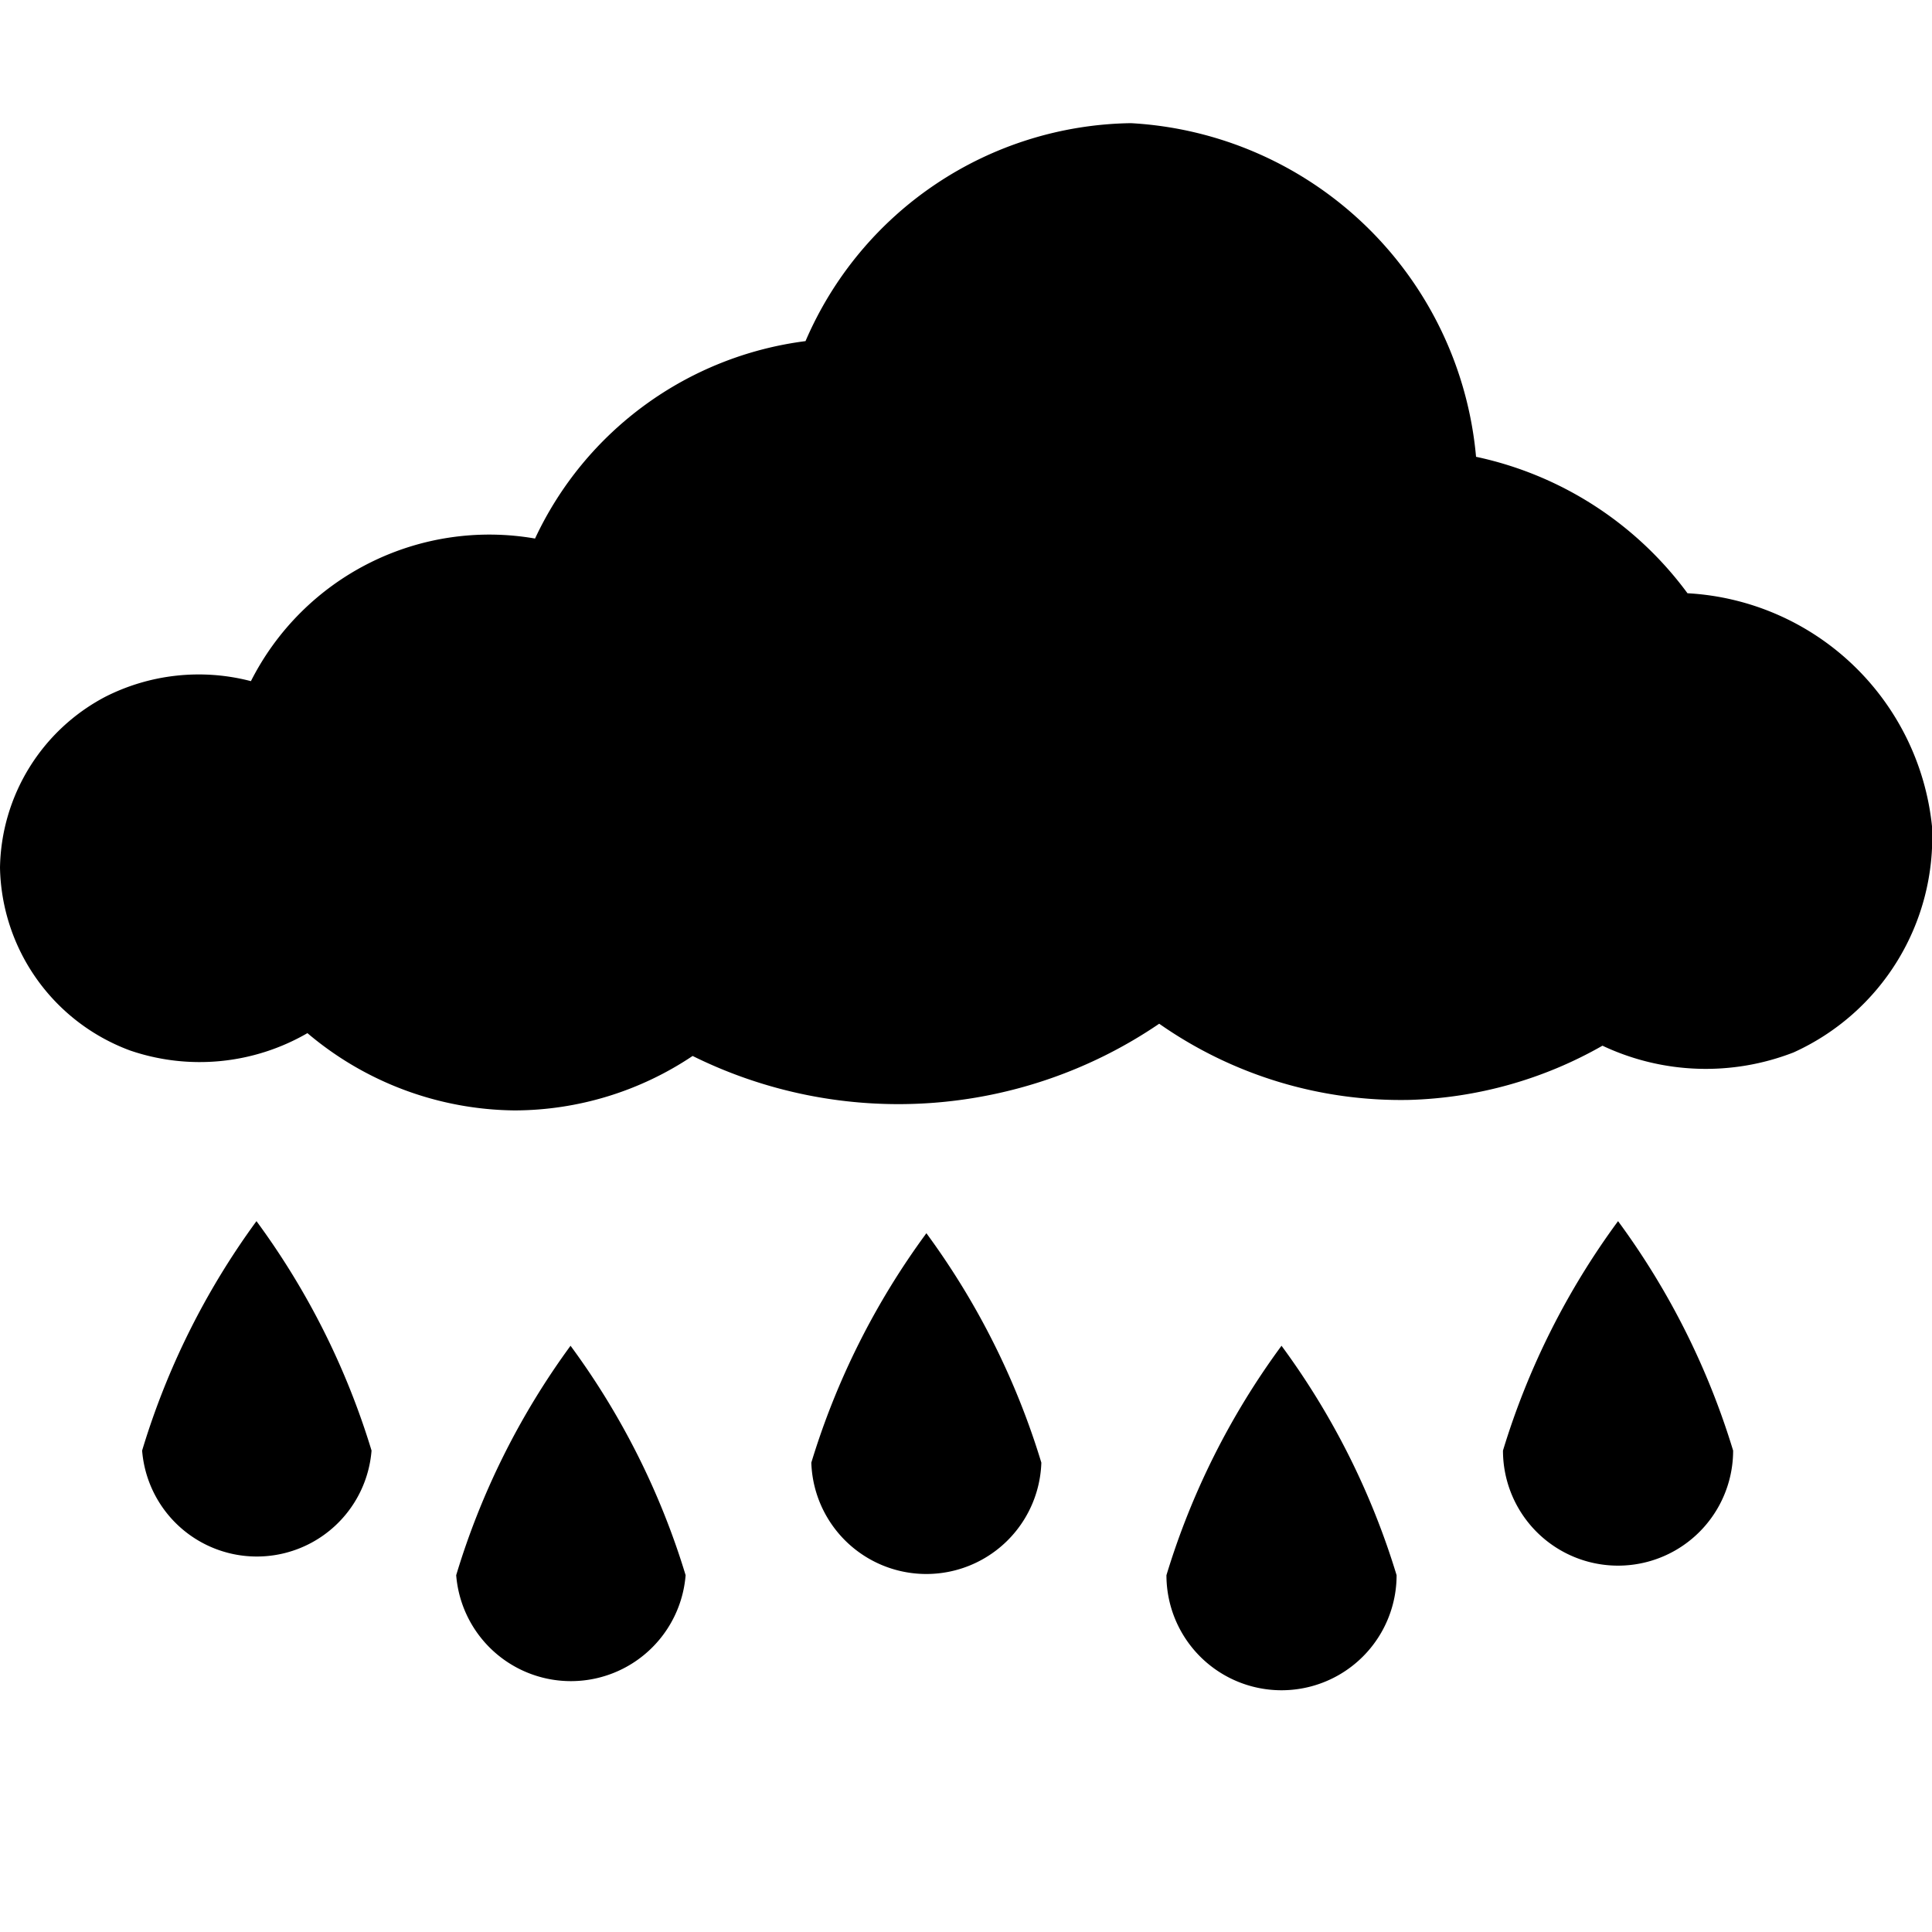
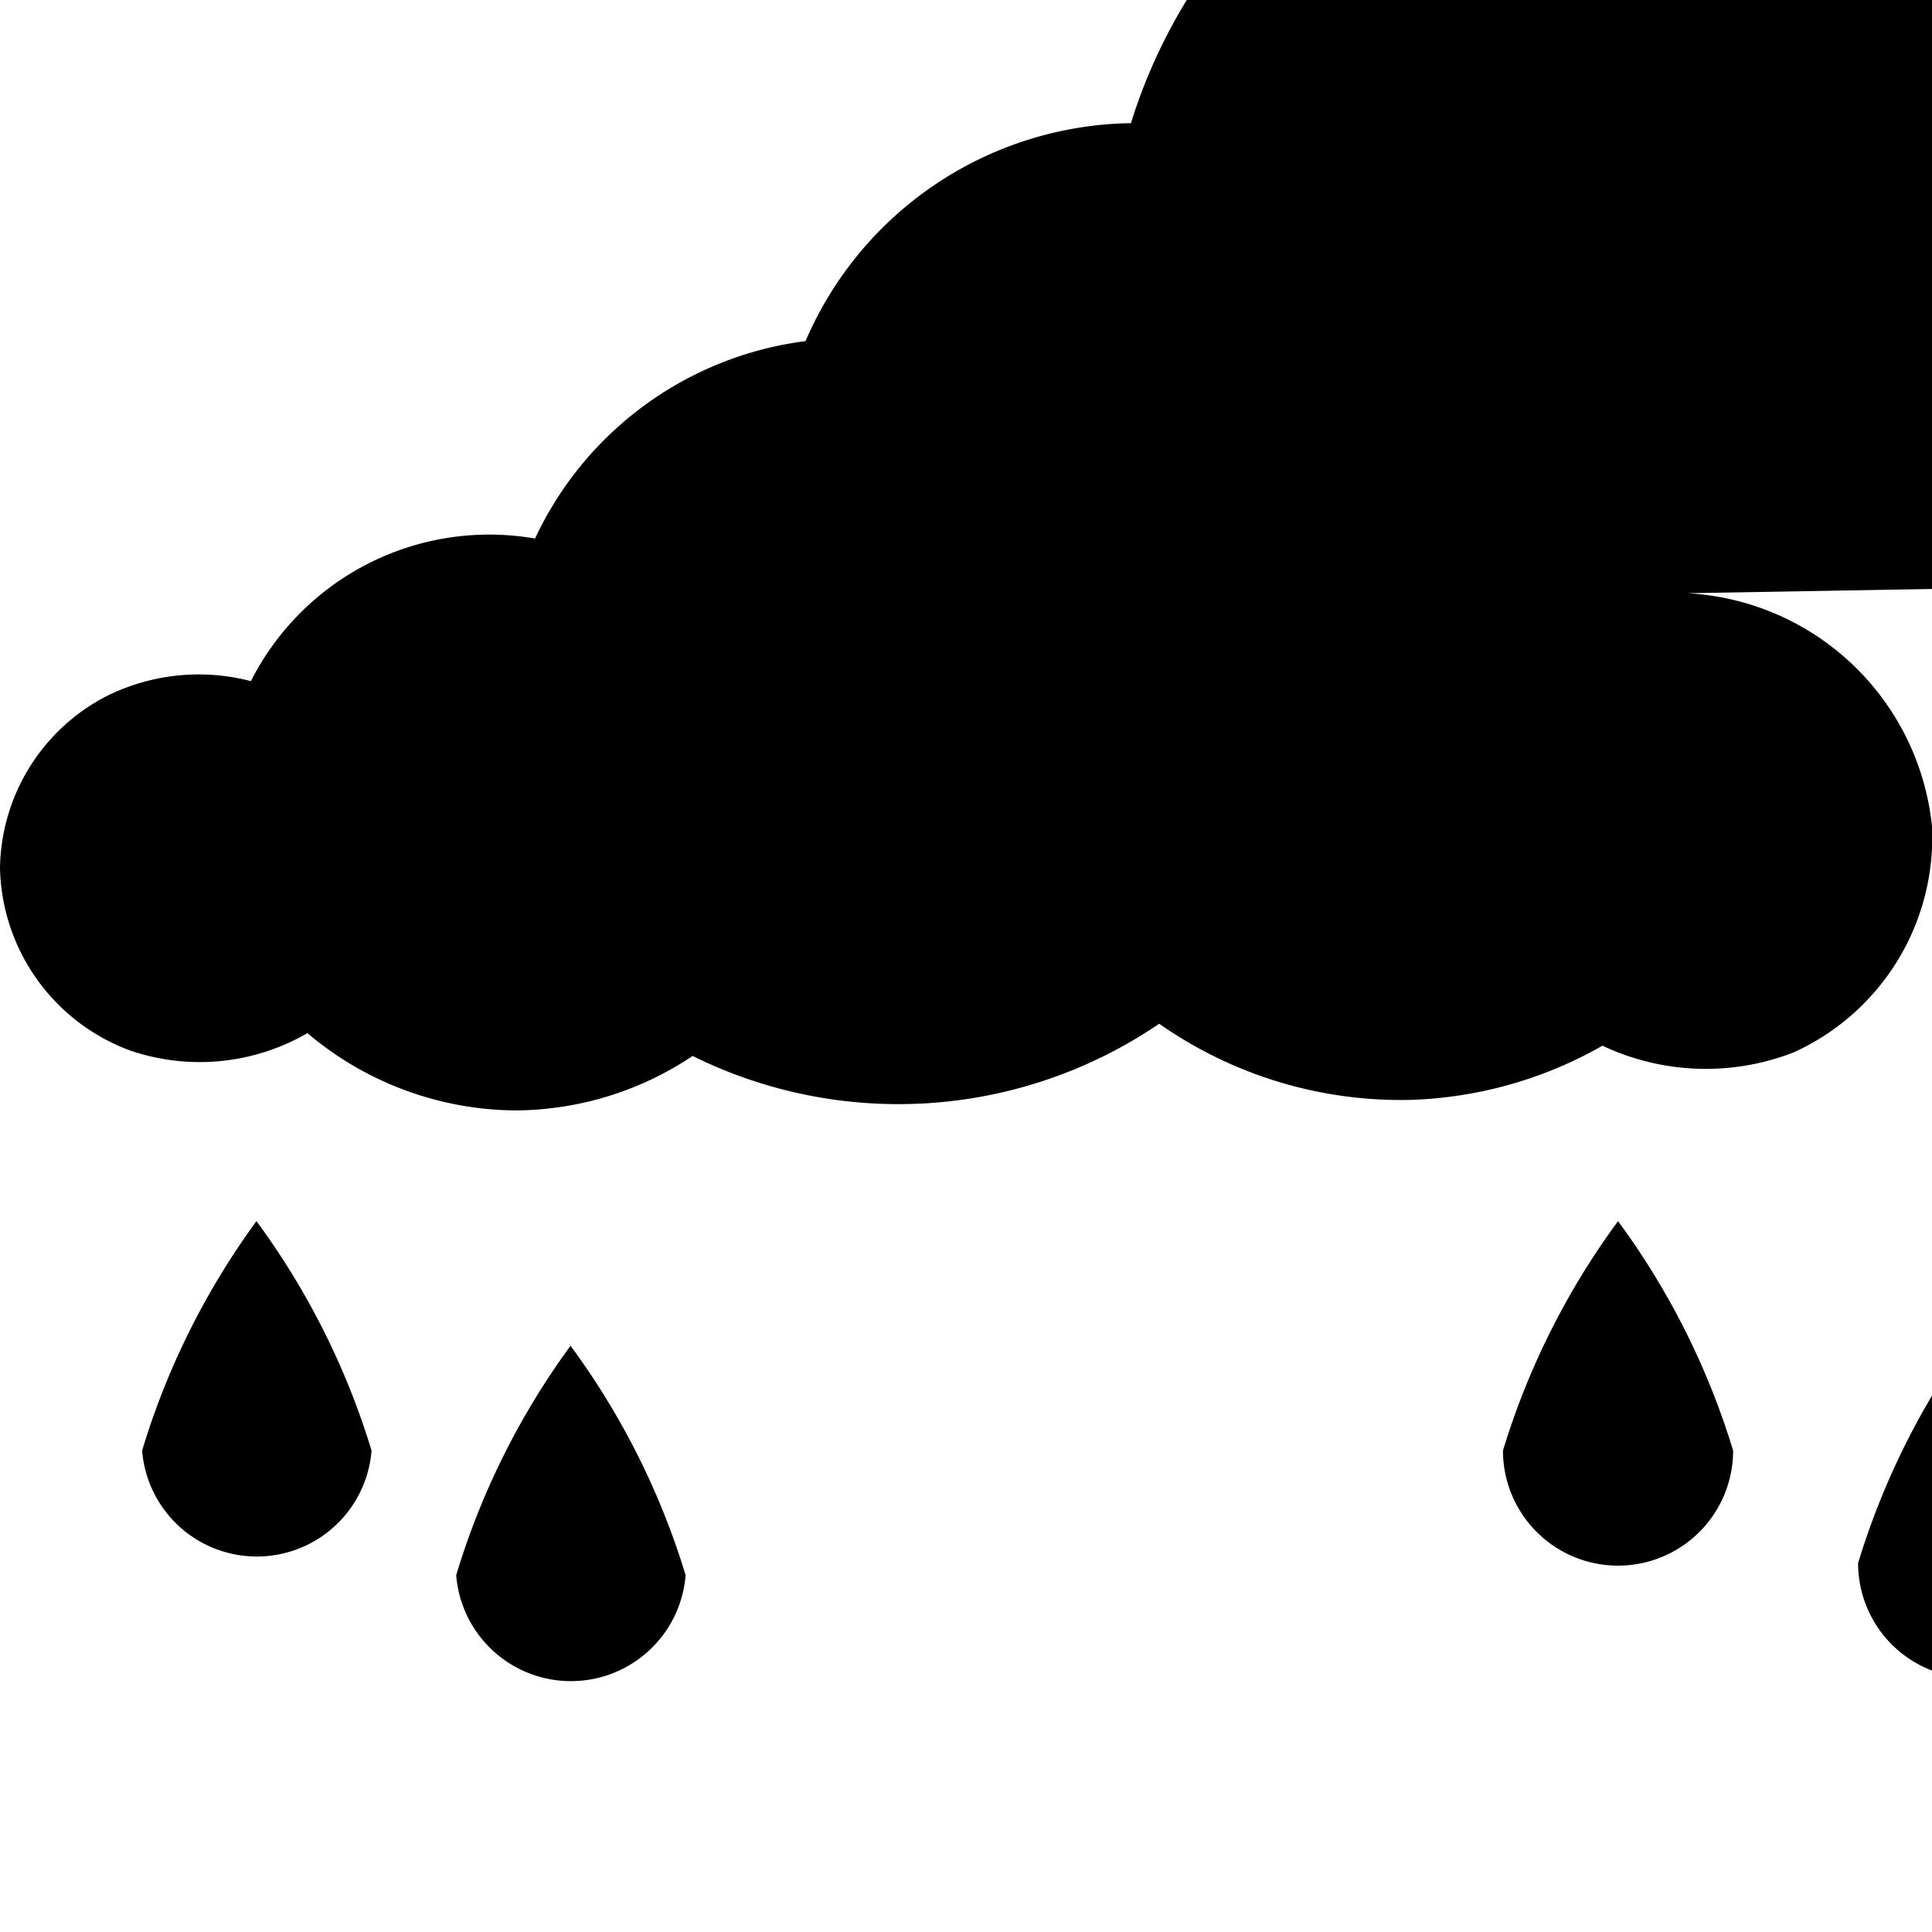
<svg xmlns="http://www.w3.org/2000/svg" width="16" height="16" fill="currentColor" class="qi-1064" viewBox="0 0 16 16">
-   <path d="M3.778 13.045a.953.953 0 0 0 1.9 0 6.273 6.273 0 0 0-.953-1.9 6.276 6.276 0 0 0-.947 1.9zm-2.601-1.032a.953.953 0 0 0 1.9 0 6.281 6.281 0 0 0-.953-1.9 6.283 6.283 0 0 0-.947 1.9zm11.27 0a.953.953 0 0 0 1.906 0 6.281 6.281 0 0 0-.953-1.9 6.281 6.281 0 0 0-.953 1.9zm-5.728.1a.953.953 0 0 0 1.905 0 6.288 6.288 0 0 0-.952-1.9 6.286 6.286 0 0 0-.953 1.9zm2.941.932a.953.953 0 0 0 1.906 0 6.273 6.273 0 0 0-.953-1.9 6.273 6.273 0 0 0-.953 1.9zm4.315-8.132a2.931 2.931 0 0 0-1.751-1.13A3.039 3.039 0 0 0 9.366 1.02a2.979 2.979 0 0 0-2.695 1.805 2.874 2.874 0 0 0-2.24 1.635 2.212 2.212 0 0 0-2.353 1.181 1.711 1.711 0 0 0-1.207.13A1.629 1.629 0 0 0 0 7.186 1.649 1.649 0 0 0 1.078 8.7a1.781 1.781 0 0 0 1.468-.144 2.694 2.694 0 0 0 1.717.64 2.659 2.659 0 0 0 1.473-.451A3.837 3.837 0 0 0 9.6 8.478a3.486 3.486 0 0 0 2.071.631 3.419 3.419 0 0 0 1.6-.449 2.005 2.005 0 0 0 1.582.056A1.955 1.955 0 0 0 16 6.843a2.154 2.154 0 0 0-2.025-1.93z" />
+   <path d="M3.778 13.045a.953.953 0 0 0 1.9 0 6.273 6.273 0 0 0-.953-1.9 6.276 6.276 0 0 0-.947 1.9zm-2.601-1.032a.953.953 0 0 0 1.9 0 6.281 6.281 0 0 0-.953-1.9 6.283 6.283 0 0 0-.947 1.9zm11.27 0a.953.953 0 0 0 1.906 0 6.281 6.281 0 0 0-.953-1.9 6.281 6.281 0 0 0-.953 1.9za.953.953 0 0 0 1.905 0 6.288 6.288 0 0 0-.952-1.9 6.286 6.286 0 0 0-.953 1.9zm2.941.932a.953.953 0 0 0 1.906 0 6.273 6.273 0 0 0-.953-1.9 6.273 6.273 0 0 0-.953 1.9zm4.315-8.132a2.931 2.931 0 0 0-1.751-1.13A3.039 3.039 0 0 0 9.366 1.02a2.979 2.979 0 0 0-2.695 1.805 2.874 2.874 0 0 0-2.24 1.635 2.212 2.212 0 0 0-2.353 1.181 1.711 1.711 0 0 0-1.207.13A1.629 1.629 0 0 0 0 7.186 1.649 1.649 0 0 0 1.078 8.7a1.781 1.781 0 0 0 1.468-.144 2.694 2.694 0 0 0 1.717.64 2.659 2.659 0 0 0 1.473-.451A3.837 3.837 0 0 0 9.6 8.478a3.486 3.486 0 0 0 2.071.631 3.419 3.419 0 0 0 1.6-.449 2.005 2.005 0 0 0 1.582.056A1.955 1.955 0 0 0 16 6.843a2.154 2.154 0 0 0-2.025-1.93z" />
</svg>